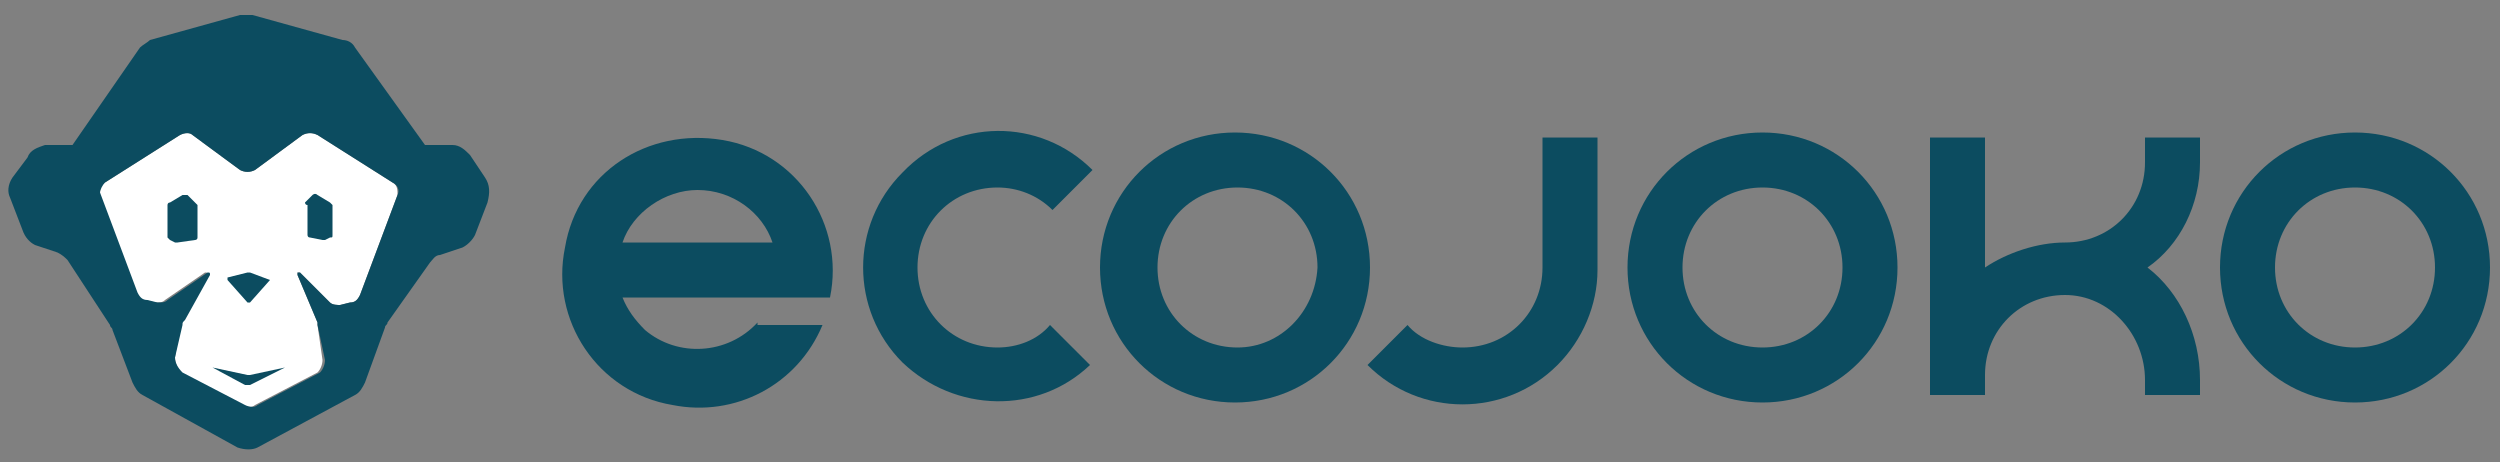
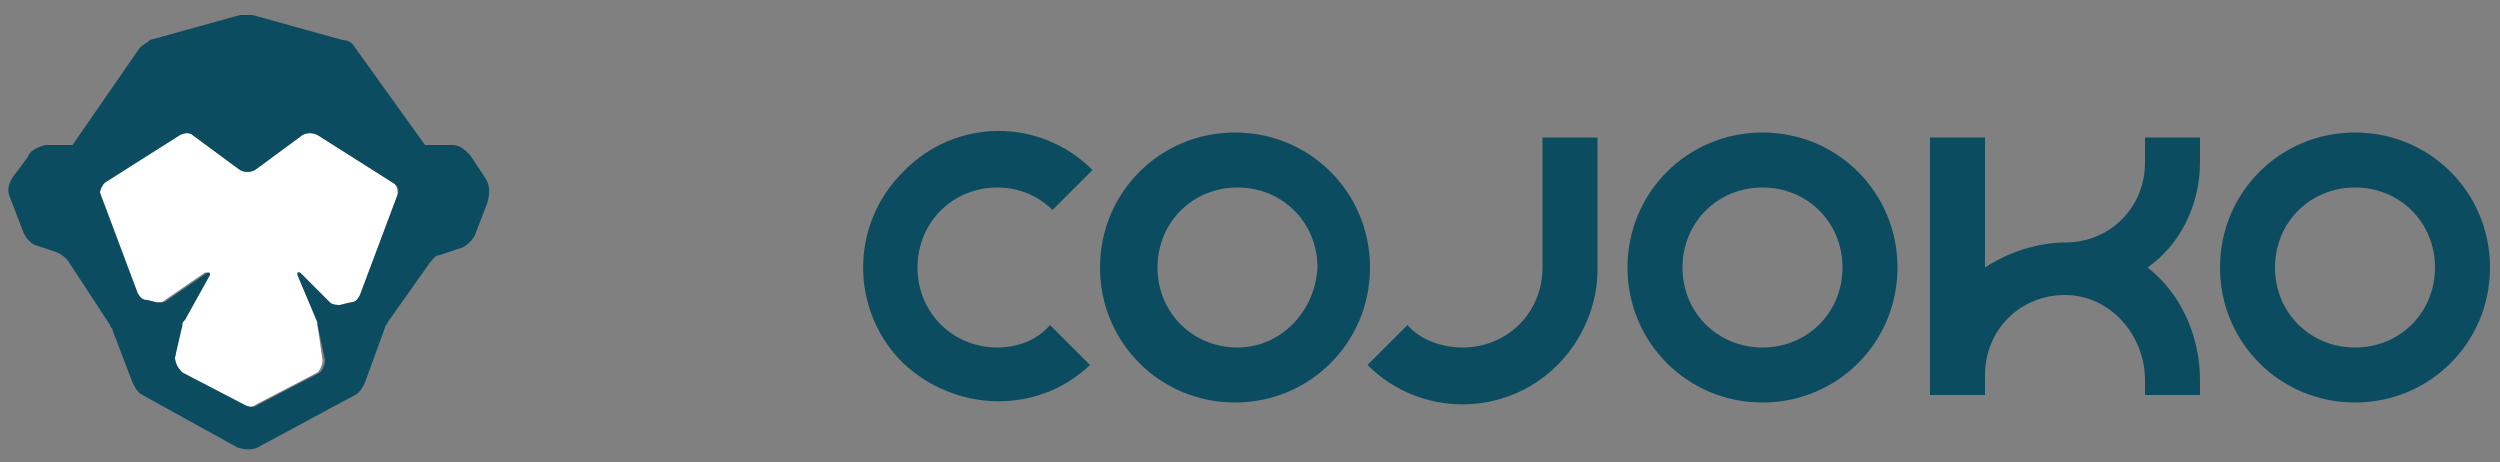
<svg xmlns="http://www.w3.org/2000/svg" version="1.1" id="Calque_1" x="0px" y="0px" viewBox="0 0 100 18.5" style="enable-background:new 0 0 100 18.5;" xml:space="preserve">
  <rect x="0" y="0" width="100" height="18.5" fill="#808080" stroke="none" />
  <style type="text/css">
	.st0{fill:#FFFFFF;}
	.st1{fill:#0C4C60;}
</style>
  <title>logo_new</title>
  <path class="st0" d="M15.9,7.8l-1.5,4c-0.1,0.2-0.2,0.3-0.4,0.3l-0.4,0.1c-0.1,0-0.3,0-0.4-0.1L12,10.9c0,0-0.1,0-0.1,0  c0,0,0,0,0,0.1l0.8,1.9c0,0,0,0.1,0,0.1l0.2,1.4c0,0.2-0.1,0.4-0.2,0.5l-2.5,1.3c-0.1,0.1-0.3,0.1-0.5,0l-2.5-1.3  C7.1,14.7,7,14.5,7,14.3L7.2,13c0-0.1,0-0.1,0.1-0.2l1-1.8c0-0.1,0-0.1-0.1-0.1l-1.6,1.1c-0.1,0.1-0.2,0.1-0.4,0.1l-0.4-0.1  c-0.2,0-0.3-0.1-0.4-0.3L4,7.8C4,7.6,4,7.4,4.2,7.3l3-1.9c0.2-0.1,0.4-0.1,0.5,0l1.9,1.4c0.2,0.1,0.4,0.1,0.6,0l1.9-1.4  c0.2-0.1,0.4-0.1,0.6,0l3,1.9C15.9,7.4,15.9,7.6,15.9,7.8" />
  <path class="st1" d="M15.9,7.8l-1.5,4c-0.1,0.2-0.2,0.3-0.4,0.3l-0.4,0.1c-0.1,0-0.3,0-0.4-0.1L12,10.9c0,0-0.1,0-0.1,0  c0,0,0,0,0,0.1l0.8,1.9c0,0,0,0.1,0,0.1l0.3,1.4c0,0.2-0.1,0.4-0.2,0.5l-2.5,1.3c-0.1,0.1-0.3,0.1-0.5,0l-2.5-1.3  C7.1,14.7,7,14.5,7,14.3L7.3,13c0-0.1,0-0.1,0.1-0.2l1-1.8c0-0.1,0-0.1-0.1-0.1l-1.6,1.1c-0.1,0.1-0.2,0.1-0.4,0.1l-0.4-0.1  c-0.2,0-0.3-0.1-0.4-0.3l-1.5-4C4,7.6,4.1,7.4,4.2,7.3l3-1.9c0.2-0.1,0.4-0.1,0.5,0l1.9,1.4c0.2,0.1,0.4,0.1,0.6,0l1.9-1.4  c0.2-0.1,0.4-0.1,0.6,0l3,1.9C15.9,7.4,16,7.6,15.9,7.8 M19.4,7.1l-0.6-0.9c-0.2-0.2-0.4-0.4-0.7-0.4l-1.1,0l-2.8-3.9  c-0.1-0.2-0.3-0.3-0.5-0.3l-3.6-1c-0.2,0-0.3,0-0.5,0l-3.6,1C5.9,1.7,5.7,1.8,5.6,1.9L2.9,5.8l-1.1,0C1.5,5.9,1.2,6,1.1,6.3L0.5,7.1  C0.3,7.4,0.3,7.7,0.4,7.9l0.5,1.3C1,9.5,1.2,9.7,1.4,9.8l0.9,0.3c0.2,0.1,0.3,0.2,0.4,0.3L4.4,13c0,0.1,0.1,0.1,0.1,0.2l0.8,2.1  c0.1,0.2,0.2,0.4,0.4,0.5l3.8,2.1c0.3,0.1,0.6,0.1,0.8,0l3.9-2.1c0.2-0.1,0.3-0.3,0.4-0.5l0.8-2.2c0-0.1,0.1-0.1,0.1-0.2l1.7-2.4  c0.1-0.1,0.2-0.3,0.4-0.3l0.9-0.3c0.2-0.1,0.4-0.3,0.5-0.5l0.5-1.3C19.6,7.7,19.6,7.4,19.4,7.1" />
-   <path class="st1" d="M6.8,8.1l0.5-0.3c0.1,0,0.1,0,0.2,0l0.3,0.3c0,0,0.1,0.1,0.1,0.1v1.3c0,0.1-0.1,0.1-0.1,0.1L7.1,9.7  c0,0-0.1,0-0.1,0L6.8,9.6c0,0-0.1-0.1-0.1-0.1V8.2C6.7,8.2,6.7,8.1,6.8,8.1" />
-   <path class="st1" d="M12.2,8.1l0.3-0.3c0,0,0.1-0.1,0.2,0l0.5,0.3c0,0,0.1,0.1,0.1,0.1v1.2c0,0.1,0,0.1-0.1,0.1l-0.2,0.1  c0,0-0.1,0-0.1,0l-0.5-0.1c-0.1,0-0.1-0.1-0.1-0.1V8.2C12.2,8.2,12.2,8.1,12.2,8.1" />
-   <path class="st1" d="M9.9,10.9l-0.8,0.2c0,0,0,0,0,0.1l0.8,0.9c0,0,0.1,0,0.1,0l0.8-0.9c0,0,0,0,0,0c0,0,0,0,0,0L10,10.9  C10,10.9,9.9,10.9,9.9,10.9z" />
-   <path class="st1" d="M9.9,15l-1.4-0.3c0,0,0,0,0,0l1.3,0.7c0.1,0,0.1,0,0.2,0l1.4-0.7c0,0,0,0,0,0L10,15C10,15,9.9,15,9.9,15" />
-   <path class="st1" d="M27.9,7.6c1.4,0,2.6,0.9,3,2.1h-6C25.3,8.5,26.6,7.6,27.9,7.6 M30.3,12.9c-1.2,1.3-3.2,1.4-4.5,0.3  c-0.4-0.4-0.7-0.8-0.9-1.3h8.3c0.6-2.9-1.3-5.8-4.3-6.3s-5.8,1.3-6.3,4.3c-0.6,2.9,1.3,5.8,4.3,6.3c2.5,0.5,5-0.8,6-3.2H30.3z" />
  <path class="st1" d="M49.4,5.3c-3,0-5.4,2.4-5.4,5.4s2.4,5.4,5.4,5.4s5.4-2.4,5.4-5.4C54.8,7.7,52.4,5.3,49.4,5.3 M49.5,13.9  c-1.8,0-3.2-1.4-3.2-3.2c0-1.8,1.4-3.2,3.2-3.2c1.8,0,3.2,1.4,3.2,3.2c0,0,0,0,0,0C52.6,12.5,51.2,13.9,49.5,13.9L49.5,13.9" />
  <path class="st1" d="M70.5,5.3c-3,0-5.4,2.4-5.4,5.4s2.4,5.4,5.4,5.4s5.4-2.4,5.4-5.4c0,0,0,0,0,0C75.9,7.7,73.5,5.3,70.5,5.3   M70.5,13.9c-1.8,0-3.2-1.4-3.2-3.2s1.4-3.2,3.2-3.2c1.8,0,3.2,1.4,3.2,3.2S72.3,13.9,70.5,13.9L70.5,13.9" />
  <path class="st1" d="M94.2,5.3c-3,0-5.4,2.4-5.4,5.4s2.4,5.4,5.4,5.4c3,0,5.4-2.4,5.4-5.4c0,0,0,0,0,0C99.6,7.7,97.2,5.3,94.2,5.3   M94.2,13.9c-1.8,0-3.2-1.4-3.2-3.2s1.4-3.2,3.2-3.2s3.2,1.4,3.2,3.2S96,13.9,94.2,13.9L94.2,13.9" />
  <path class="st1" d="M88,6.5v-1h-2.2v1c0,1.8-1.4,3.2-3.2,3.2c-1.1,0-2.3,0.4-3.2,1V5.5h-2.2v10.3h2.2l0-0.8c0-1.8,1.4-3.2,3.2-3.2  c0,0,0,0,0,0c1.8,0,3.2,1.6,3.2,3.4v0.6H88v-0.6c0-1.8-0.8-3.5-2.1-4.5C87.2,9.8,88,8.2,88,6.5" />
  <path class="st1" d="M39.9,13.9c-1.8,0-3.2-1.4-3.2-3.2s1.4-3.2,3.2-3.2c0.8,0,1.6,0.3,2.2,0.9l1.6-1.6c-2.1-2.1-5.5-2.1-7.6,0.1  C34,9,34,12.4,36.1,14.5c2.1,2,5.4,2.1,7.5,0.1L42,13C41.5,13.6,40.7,13.9,39.9,13.9" />
  <path class="st1" d="M61.7,5.5v5.2c0,1.8-1.4,3.2-3.2,3.2c-0.8,0-1.7-0.3-2.2-0.9l-1.6,1.6c2.1,2.1,5.5,2.1,7.6,0  c1-1,1.6-2.4,1.6-3.8V5.5H61.7z" />
</svg>